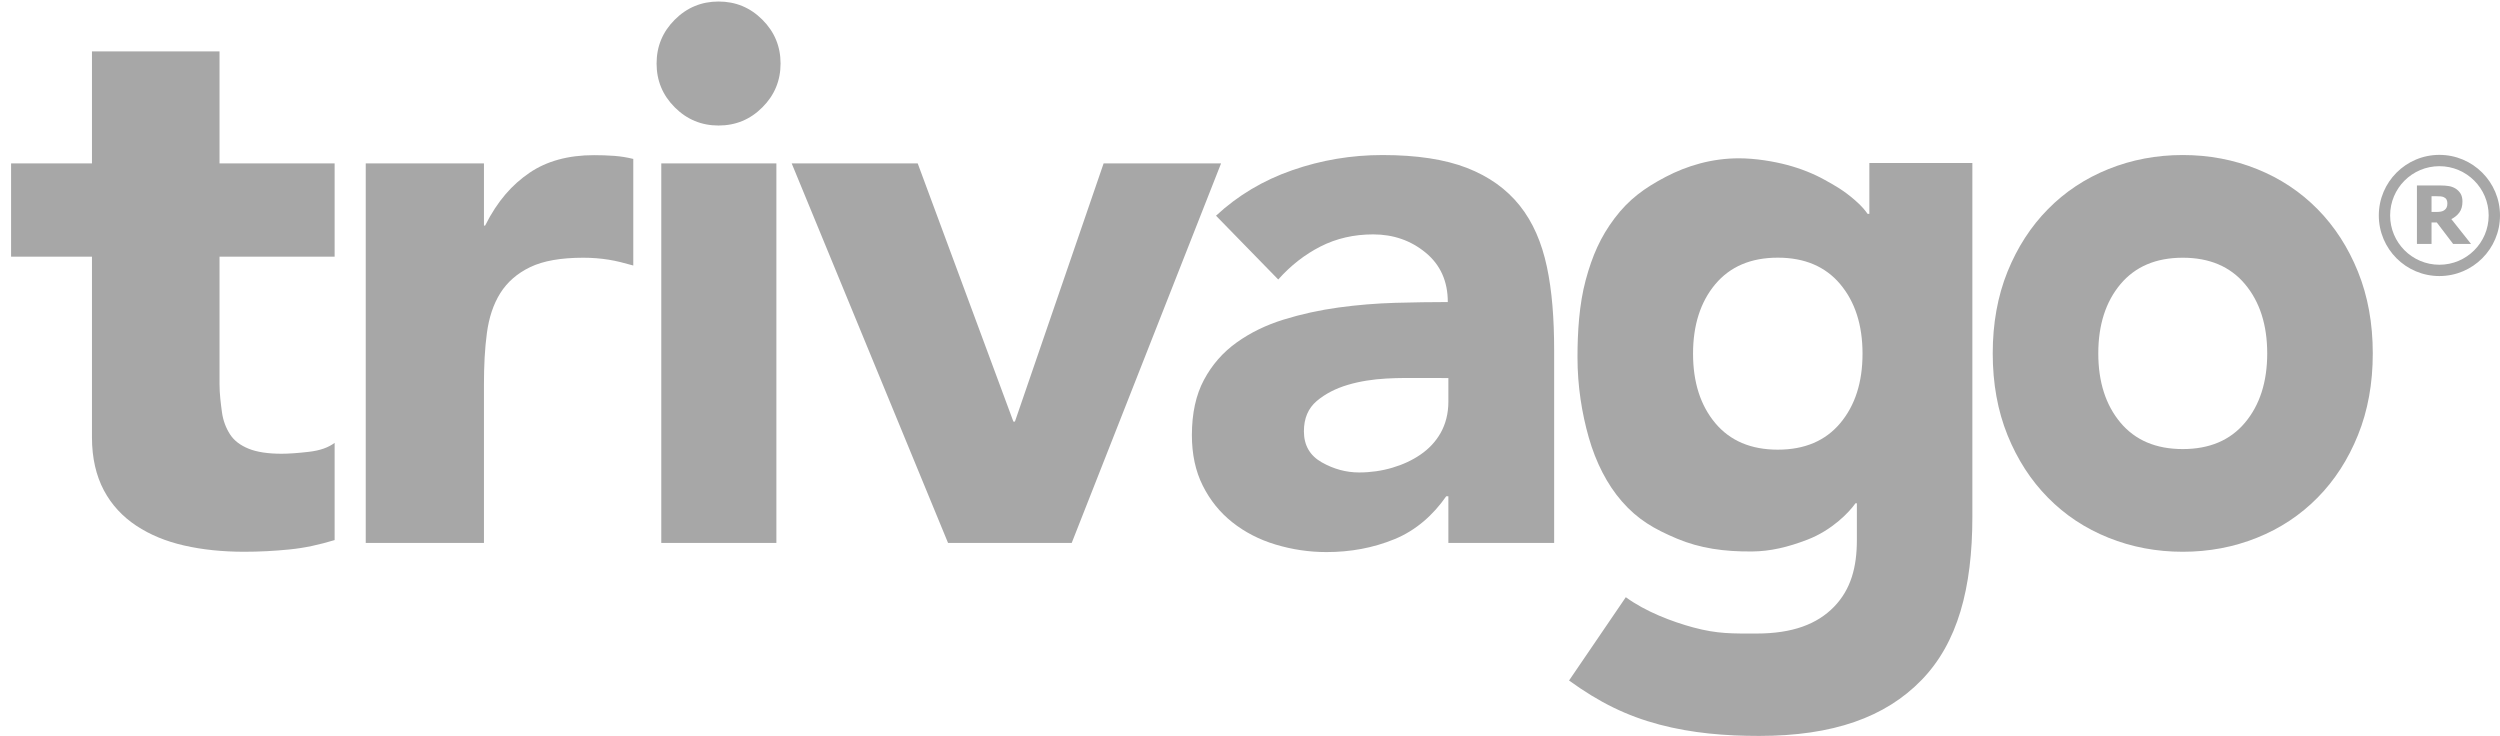
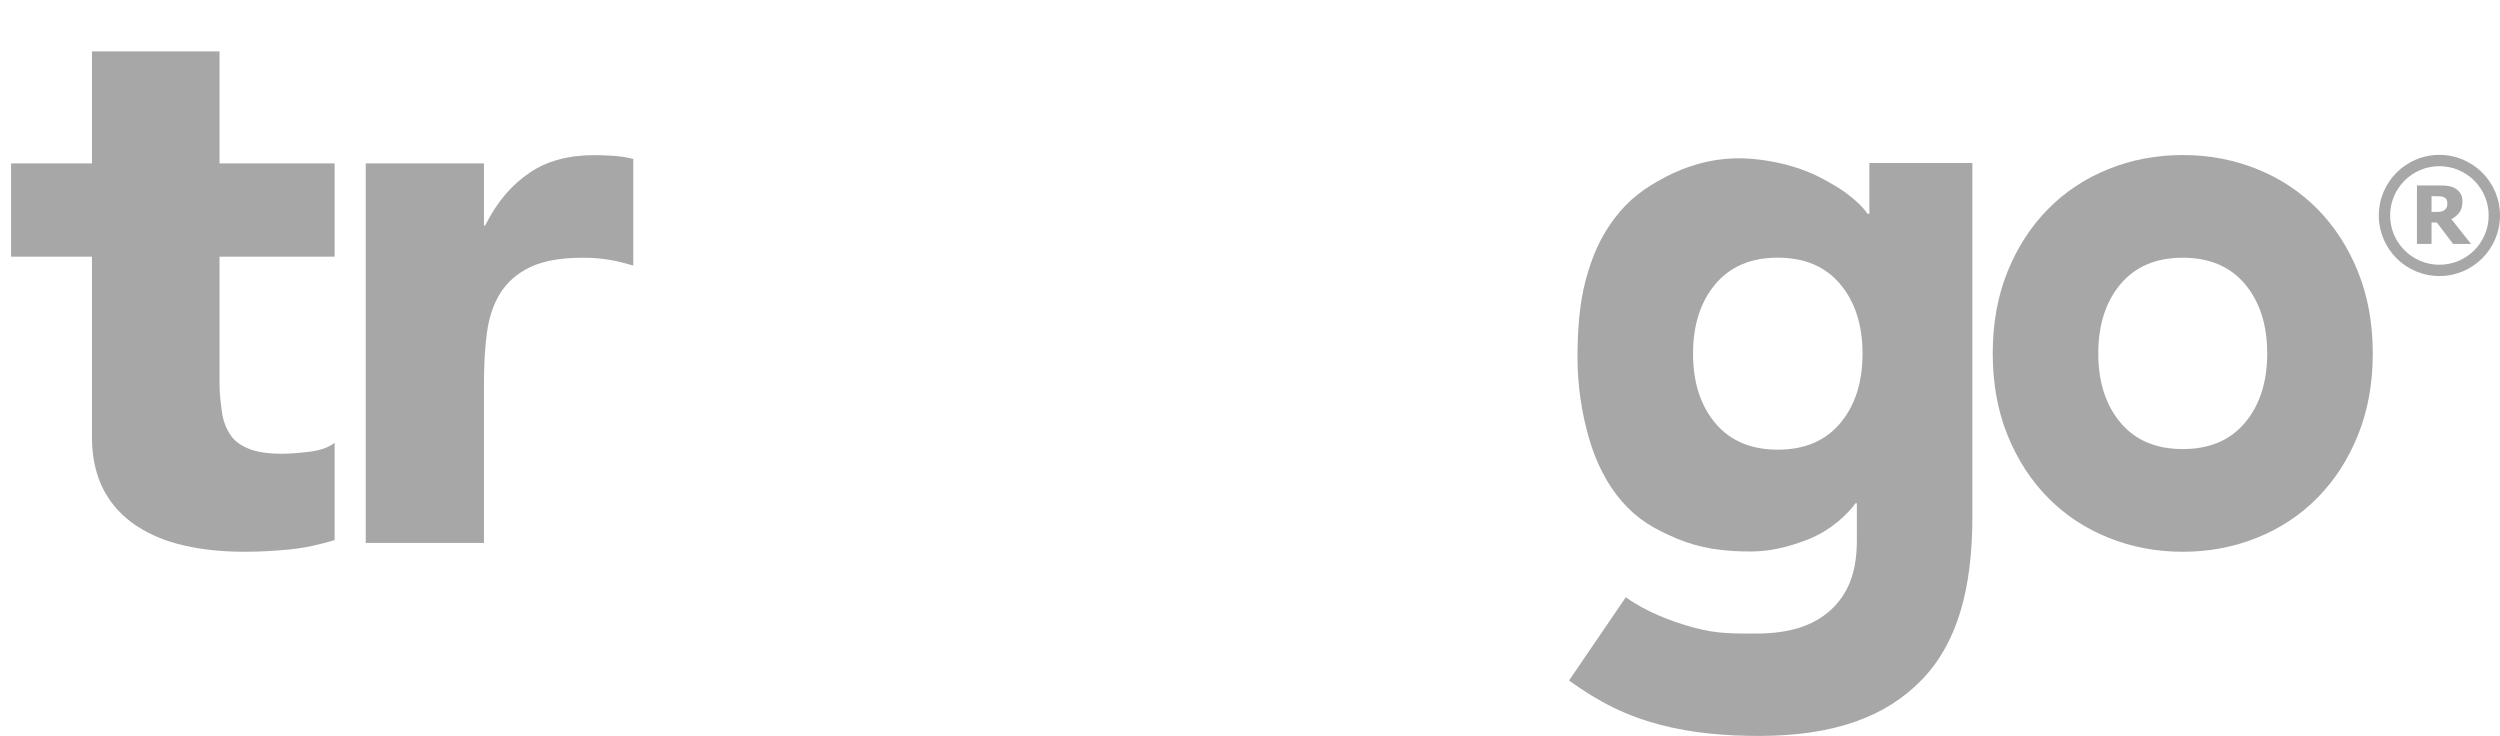
<svg xmlns="http://www.w3.org/2000/svg" version="1.1" id="Livello_1" x="0px" y="0px" width="564.869px" height="166.28px" viewBox="0 0 564.869 166.28" enable-background="new 0 0 564.869 166.28" xml:space="preserve">
  <path fill="#A7A7A7" d="M82.637,36.914h26.711v14.058h0.264c2.813-5.623,6.152-9.29,10.018-11.922  c3.866-2.641,8.731-3.992,14.592-3.992c1.521,0,3.083,0.048,4.605,0.162c1.524,0.122,2.855,0.339,4.261,0.688v24.083  c-2.109-0.588-3.763-1.027-5.576-1.317c-1.816-0.291-3.743-0.442-5.732-0.442c-5.042,0-9.036,0.707-11.964,2.112  c-2.927,1.401-5.186,3.37-6.773,5.886c-1.578,2.52-2.568,5.538-3.034,9.049c-0.471,3.519-0.661,7.384-0.661,11.606v35.785H82.637  V36.914" />
-   <path fill="#A7A7A7" d="M149.415,36.914h26.008v85.756h-26.008V36.914z M148.354,14.355c0-3.867,1.367-7.165,4.103-9.899  c2.739-2.741,6.037-4.111,9.9-4.111c3.869,0,7.17,1.37,9.903,4.111c2.737,2.734,4.106,6.032,4.106,9.899  c0,3.863-1.369,7.163-4.106,9.895c-2.733,2.745-6.034,4.112-9.903,4.112c-3.863,0-7.161-1.367-9.9-4.112  C149.721,21.518,148.354,18.218,148.354,14.355" />
-   <path fill="#A7A7A7" d="M320.625,85.415c-1.989,0-4.481-0.058-7.471,0.118c-2.987,0.179-5.859,0.605-8.61,1.423  c-2.751,0.819-5.098,2.017-7.031,3.651c-1.932,1.646-2.898,3.907-2.898,6.839c0,3.166,1.347,5.498,4.044,7.021  c2.692,1.52,5.504,2.282,8.433,2.282c2.578,0,5.069-0.354,7.471-1.061c2.403-0.703,4.54-1.699,6.415-2.99  c1.875-1.287,3.433-2.923,4.551-4.92c1.107-1.99,1.727-4.331,1.727-7.032v-5.332H320.625 M327.254,112.126h-0.479  c-2.929,4.219-6.827,7.707-11.682,9.695c-4.868,1.999-9.993,2.92-15.383,2.92c-3.983,0-7.819-0.592-11.512-1.706  c-3.69-1.107-6.942-2.799-9.753-5.025c-2.812-2.227-5.04-4.989-6.68-8.272c-1.646-3.275-2.461-7.088-2.461-11.425  c0-4.92,0.909-9.085,2.727-12.482c1.813-3.397,4.271-6.215,7.378-8.439c3.107-2.228,6.652-3.952,10.634-5.184  c3.981-1.231,8.112-2.138,12.396-2.727c4.271-0.582,8.55-0.934,12.829-1.057c4.274-0.114,8.227-0.176,11.859-0.176  c0-4.682-1.663-8.405-5.006-11.158c-3.338-2.754-7.296-4.129-11.865-4.129c-4.335,0-8.29,0.909-11.863,2.722  c-3.574,1.819-6.767,4.31-9.578,7.471l-14.062-14.414c4.92-4.568,10.663-7.997,17.226-10.278c6.562-2.29,13.358-3.43,20.391-3.43  c7.729,0,14.084,0.967,19.067,2.901c4.977,1.935,8.961,4.779,11.951,8.528c2.987,3.749,4.953,8.342,6.123,13.794  c1.168,5.45,1.644,11.749,1.644,18.895v43.521h-23.899V112.126z" />
  <path fill="#A7A7A7" d="M474.103,79.853c0,6.442,1.675,11.659,5.009,15.639c3.345,3.984,8.033,5.974,14.077,5.974  c6.045,0,10.731-1.989,14.069-5.974c3.339-3.98,5.014-9.197,5.014-15.639c0-6.443-1.675-11.659-5.014-15.644  c-3.338-3.98-8.024-5.977-14.069-5.977c-6.044,0-10.732,1.997-14.077,5.977C475.777,68.194,474.103,73.41,474.103,79.853   M450.253,79.853c0-6.794,1.115-12.946,3.335-18.46c2.23-5.5,5.274-10.217,9.15-14.141c3.866-3.928,8.423-6.943,13.673-9.055  c5.249-2.111,10.84-3.169,16.777-3.169c5.934,0,11.527,1.058,16.773,3.169c5.249,2.112,9.802,5.127,13.676,9.055  c3.869,3.924,6.92,8.641,9.141,14.141c2.229,5.514,3.345,11.666,3.345,18.46c0,6.794-1.115,12.945-3.345,18.452  c-2.221,5.511-5.271,10.228-9.141,14.149c-3.874,3.927-8.427,6.945-13.676,9.048c-5.246,2.111-10.84,3.169-16.773,3.169  c-5.938,0-11.528-1.058-16.777-3.169c-5.25-2.103-9.807-5.121-13.673-9.048c-3.876-3.922-6.92-8.639-9.15-14.149  C451.368,92.798,450.253,86.647,450.253,79.853" />
  <path fill="#A7A7A7" d="M551.176,59.818c-6.153,0-11.133-4.984-11.133-11.133c0-6.151,4.979-11.135,11.133-11.135  c6.145,0,11.133,4.984,11.133,11.135C562.309,54.834,557.32,59.818,551.176,59.818 M551.176,34.993  c-7.565,0-13.69,6.132-13.69,13.692c0,7.562,6.125,13.688,13.69,13.688c7.556,0,13.693-6.126,13.693-13.688  C564.869,41.125,558.731,34.993,551.176,34.993" />
  <path fill="#A7A7A7" d="M552.979,45.951c0-0.329-0.062-0.617-0.19-0.854c-0.129-0.243-0.343-0.426-0.634-0.553  c-0.204-0.093-0.438-0.149-0.693-0.172c-0.255-0.023-0.569-0.034-0.949-0.034H549.4v3.554h0.951c0.466,0,0.854-0.028,1.176-0.085  c0.326-0.056,0.597-0.176,0.821-0.359c0.214-0.164,0.373-0.363,0.47-0.591C552.923,46.625,552.979,46.321,552.979,45.951   M558.319,55.109h-4.045l-3.684-4.842h-1.19v4.842h-3.299V41.906h5.316c0.731,0,1.37,0.051,1.912,0.141  c0.548,0.093,1.048,0.278,1.514,0.571c0.468,0.298,0.845,0.683,1.125,1.146c0.276,0.463,0.417,1.052,0.417,1.772  c0,1.01-0.228,1.826-0.687,2.46c-0.457,0.627-1.063,1.127-1.825,1.505L558.319,55.109z" />
  <path fill="#A7A7A7" d="M422.376,36.831v11.49h-0.396c-0.462-0.63-1.107-1.587-2.993-3.207c-2.49-2.138-4.307-3.149-6.767-4.51  c-2.438-1.35-5.314-2.508-8.436-3.339c-3.117-0.82-7.135-1.494-10.896-1.494c-6.111,0-11.698,1.668-16.518,4.188  c-4.82,2.527-8.349,5.096-11.569,9.372c-3.172,4.211-5.024,8.435-6.513,13.942c-1.486,5.499-1.858,11.829-1.858,17.471  c0,6.464,0.975,12.59,2.554,18.13c1.587,5.573,4.146,10.6,7.458,14.395c3.602,4.13,7.301,6.263,12.474,8.439  c5.174,2.175,10.674,2.964,17.026,2.896c4.021-0.044,7.929-0.93,12.443-2.669c5.503-2.12,9.348-6.085,10.863-8.228h0.306v8.312  c0,6.112-1.334,11.135-5.148,15.073c-3.822,3.938-9.395,6.054-17.509,6.054c-5.403,0-8.801,0.11-14.299-1.375  c-4.779-1.291-10.792-3.566-15.251-6.836l-12.826,18.825c6.837,4.95,13.019,7.997,20.438,9.963  c7.346,1.944,14.869,2.558,22.508,2.558c16.694,0,28.509-4.203,36.682-12.611c8.169-8.401,11.501-20.72,11.501-36.947V36.831  H422.376 M415.803,95.606c-3.349,3.997-8.052,5.995-14.113,5.995c-6.065,0-10.769-1.998-14.126-5.995  c-3.345-3.994-5.024-9.228-5.024-15.691c0-6.465,1.68-11.698,5.024-15.697c3.357-3.994,8.061-5.998,14.126-5.998  c6.062,0,10.765,2.004,14.113,5.998c3.353,3.999,5.031,9.232,5.031,15.697C420.834,86.379,419.155,91.612,415.803,95.606" />
  <path fill="#A7A7A7" d="M75.608,58.001H49.6v28.708c0,2.342,0.29,4.479,0.548,6.415c0.257,1.928,0.92,3.599,1.821,5.008  c0.9,1.407,2.326,2.489,4.197,3.247c1.87,0.764,4.374,1.143,7.468,1.143c1.543,0,3.664-0.141,6.179-0.437  c2.515-0.293,4.389-0.97,5.795-2.018v21.964c-3.515,1.054-6.653,1.758-10.137,2.112c-3.476,0.351-6.933,0.526-10.284,0.526  c-4.906,0-9.433-0.465-13.553-1.406c-4.128-0.933-7.746-2.431-10.839-4.48c-3.097-2.049-5.588-4.716-7.328-7.998  c-1.736-3.283-2.687-7.261-2.687-11.95V58.001H2.504V36.914H20.78V11.608H49.6v25.305h26.008V58.001" />
-   <polygon fill="#A7A7A7" points="178.878,36.914 207.352,36.914 228.973,95.256 229.321,95.256 249.361,36.914 275.899,36.914   242.151,122.67 214.206,122.67 " />
</svg>